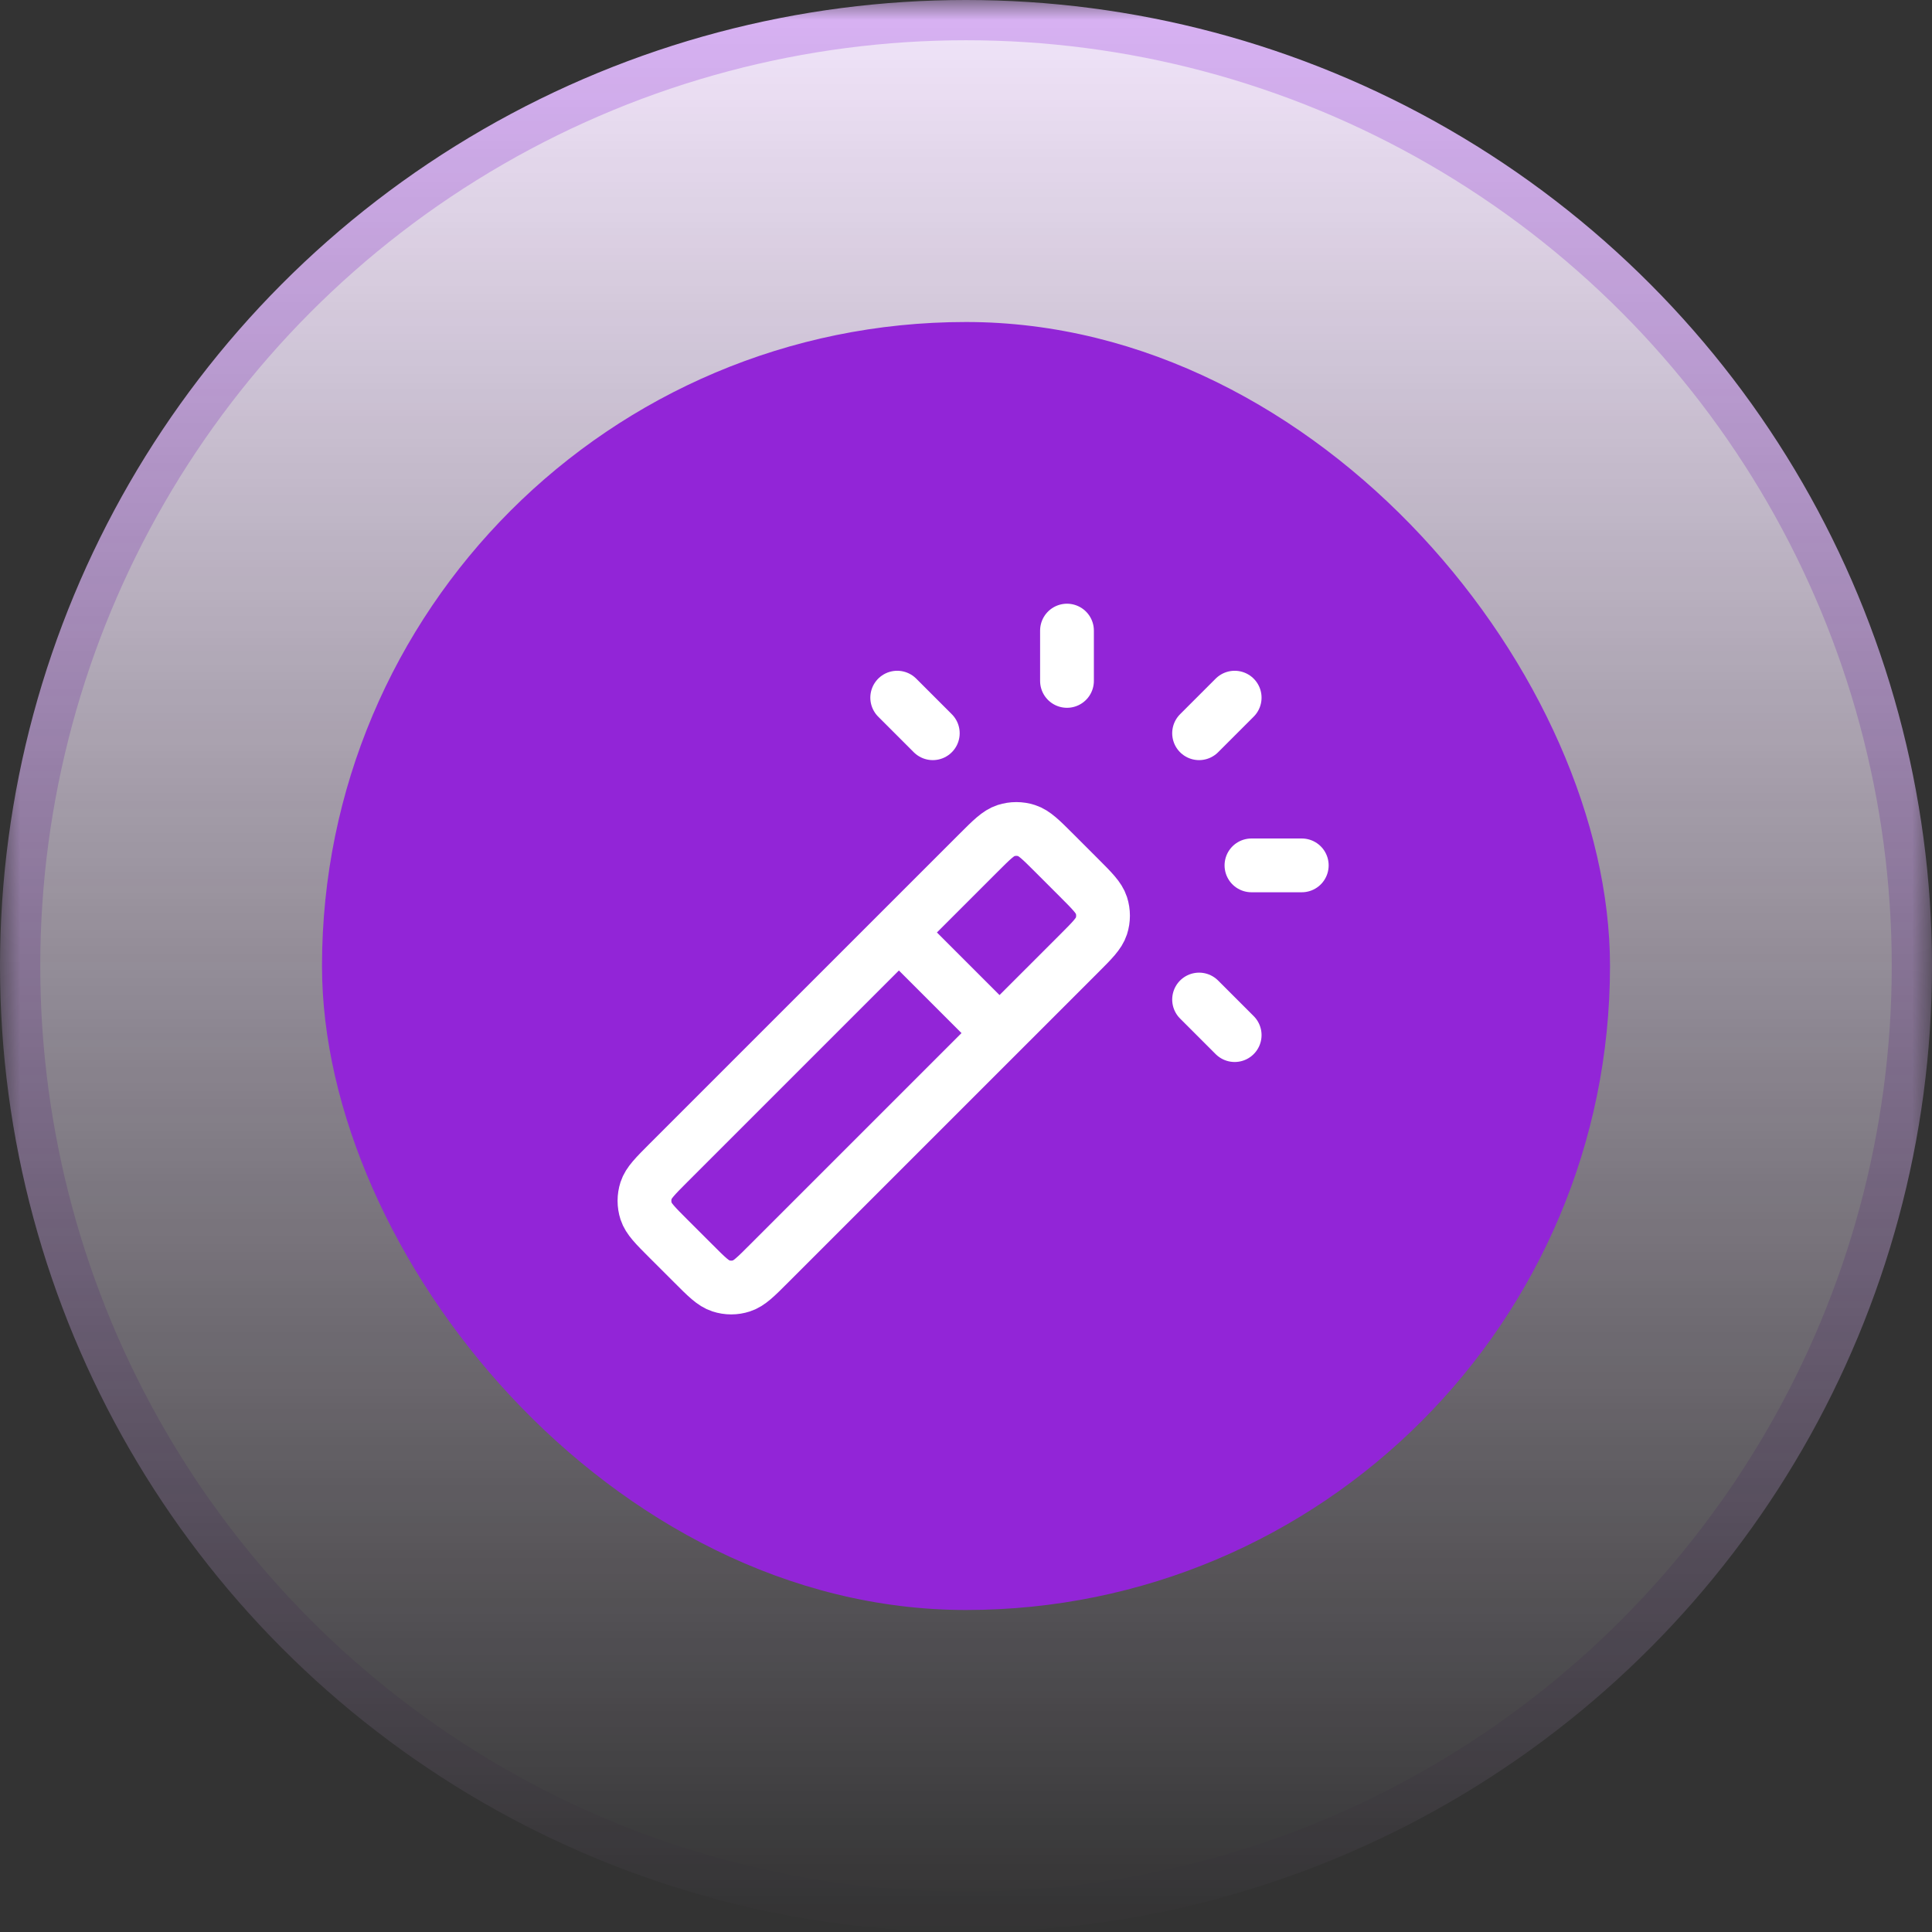
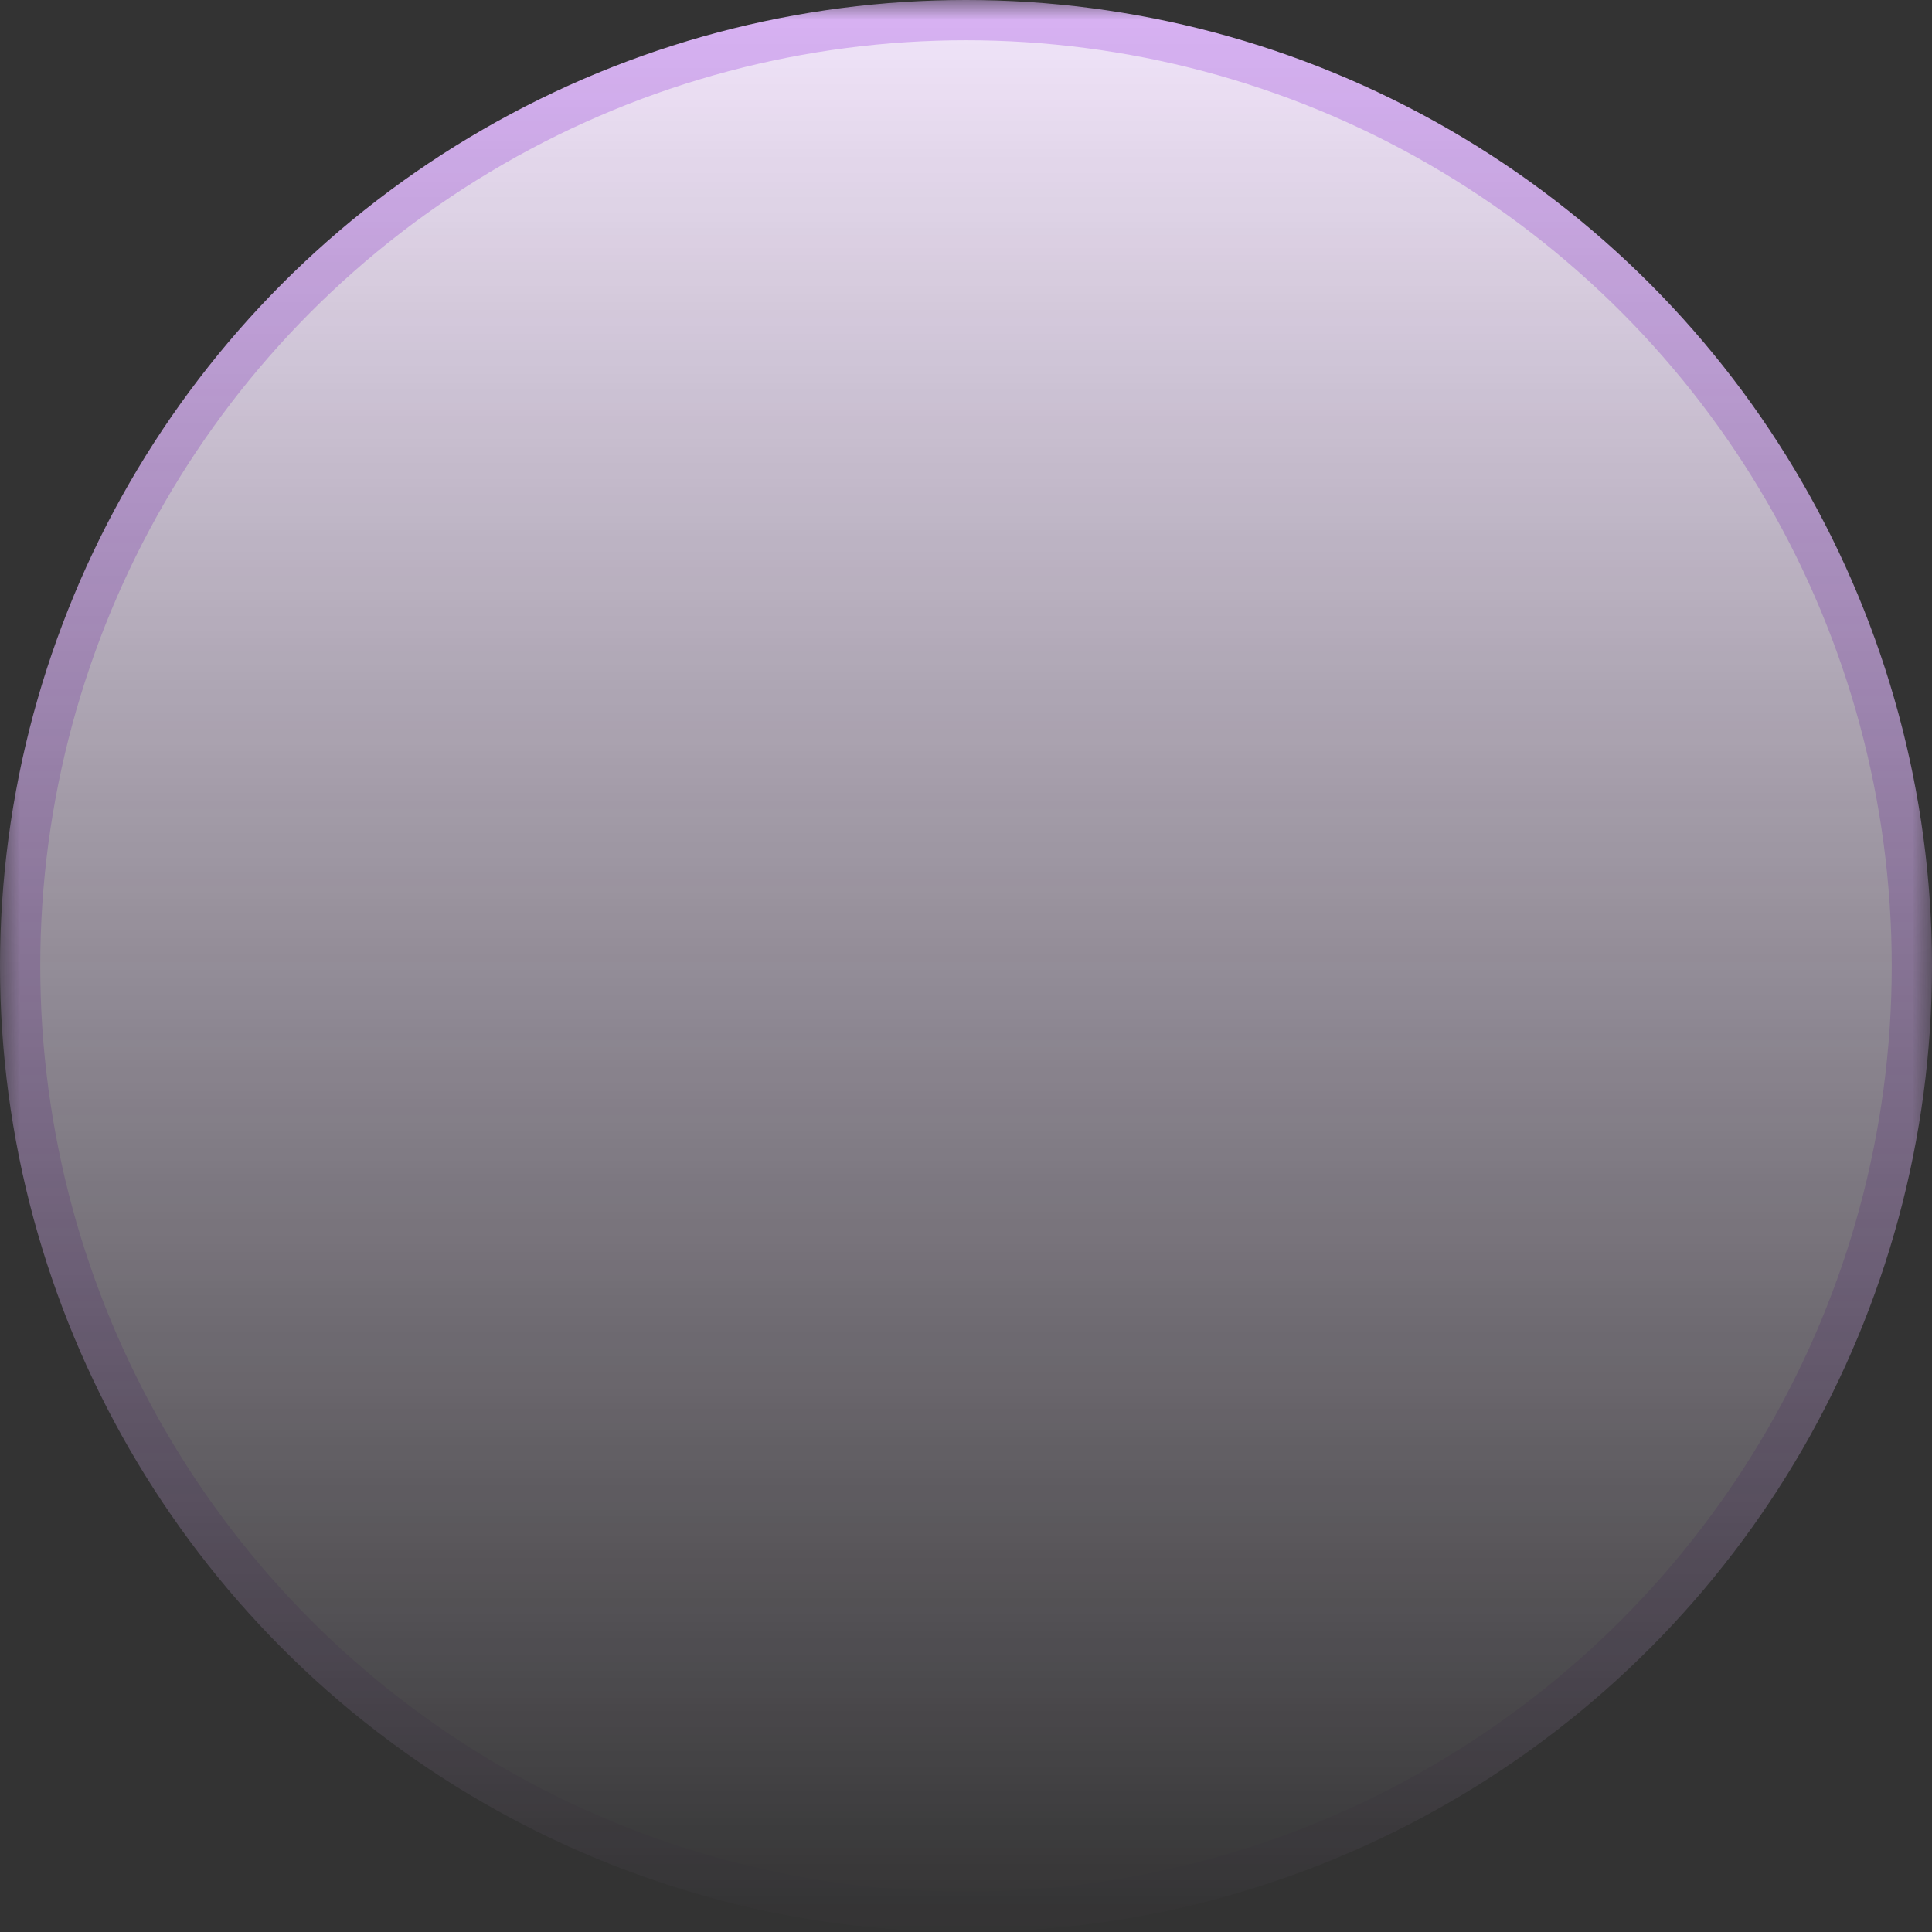
<svg xmlns="http://www.w3.org/2000/svg" width="48" height="48" viewBox="0 0 48 48" fill="none">
  <rect x="0" y="0" width="48" height="48" fill="#333333" stroke="none" />
  <mask id="mask0_22328_900" style="mask-type:alpha" maskUnits="userSpaceOnUse" x="0" y="0" width="48" height="48">
    <rect width="48" height="48" fill="url(#paint0_linear_22328_900)" />
  </mask>
  <g mask="url(#mask0_22328_900)">
    <circle cx="24" cy="24" r="23.5" fill="#F3E6FC" stroke="#D9B3F5" />
  </g>
-   <rect x="8" y="8" width="32" height="32" rx="16" fill="#9225D7" />
-   <path d="M24.833 25.667L22.333 23.167M26.509 16.917V15.667M29.791 18.217L30.675 17.333M29.791 24.833L30.675 25.717M23.175 18.217L22.291 17.333M31.092 21.5H32.342M19.109 31.39L26.807 23.693C27.137 23.363 27.302 23.198 27.364 23.008C27.418 22.84 27.418 22.66 27.364 22.492C27.302 22.302 27.137 22.137 26.807 21.807L26.193 21.193C25.863 20.863 25.698 20.698 25.507 20.636C25.34 20.582 25.16 20.582 24.992 20.636C24.802 20.698 24.637 20.863 24.307 21.193L16.609 28.89C16.279 29.221 16.114 29.386 16.052 29.576C15.998 29.743 15.998 29.924 16.052 30.091C16.114 30.281 16.279 30.446 16.609 30.776L17.224 31.39C17.554 31.721 17.719 31.886 17.909 31.947C18.076 32.002 18.257 32.002 18.424 31.947C18.614 31.886 18.779 31.721 19.109 31.39Z" stroke="white" stroke-width="1.336" stroke-linecap="round" stroke-linejoin="round" />
  <defs>
    <linearGradient id="paint0_linear_22328_900" x1="24" y1="0" x2="24" y2="48" gradientUnits="userSpaceOnUse">
      <stop />
      <stop offset="1" stop-opacity="0" />
    </linearGradient>
  </defs>
</svg>